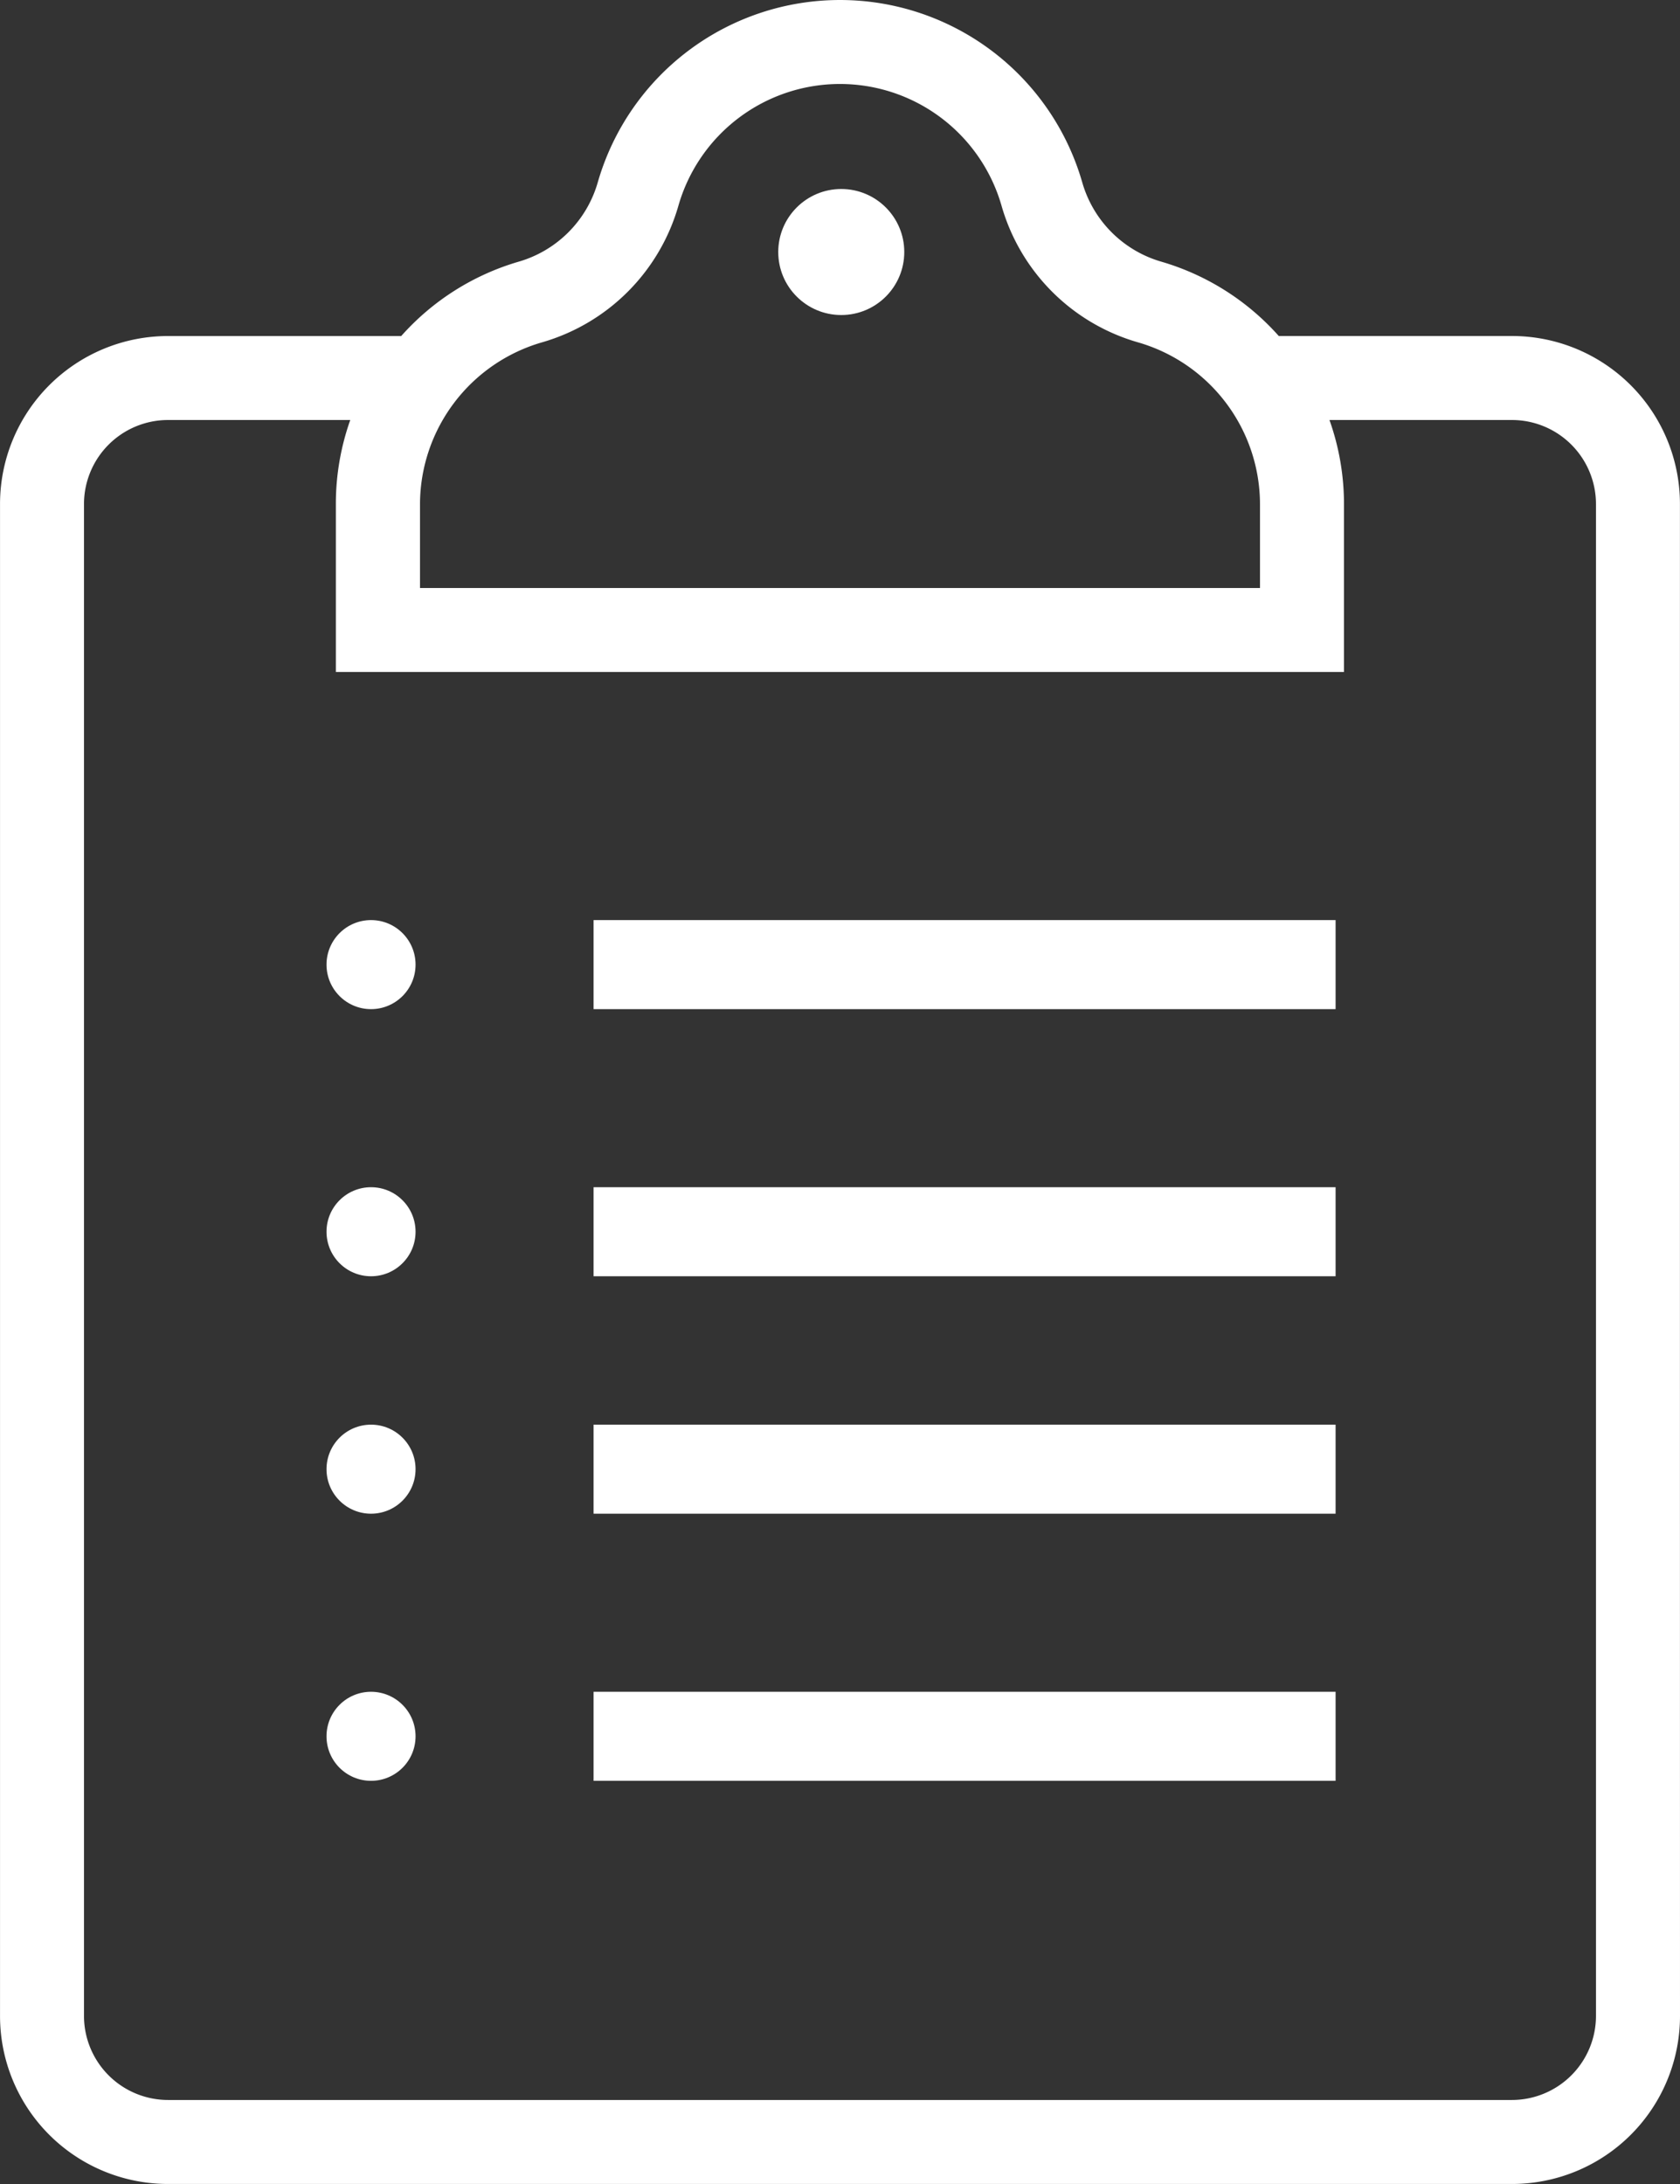
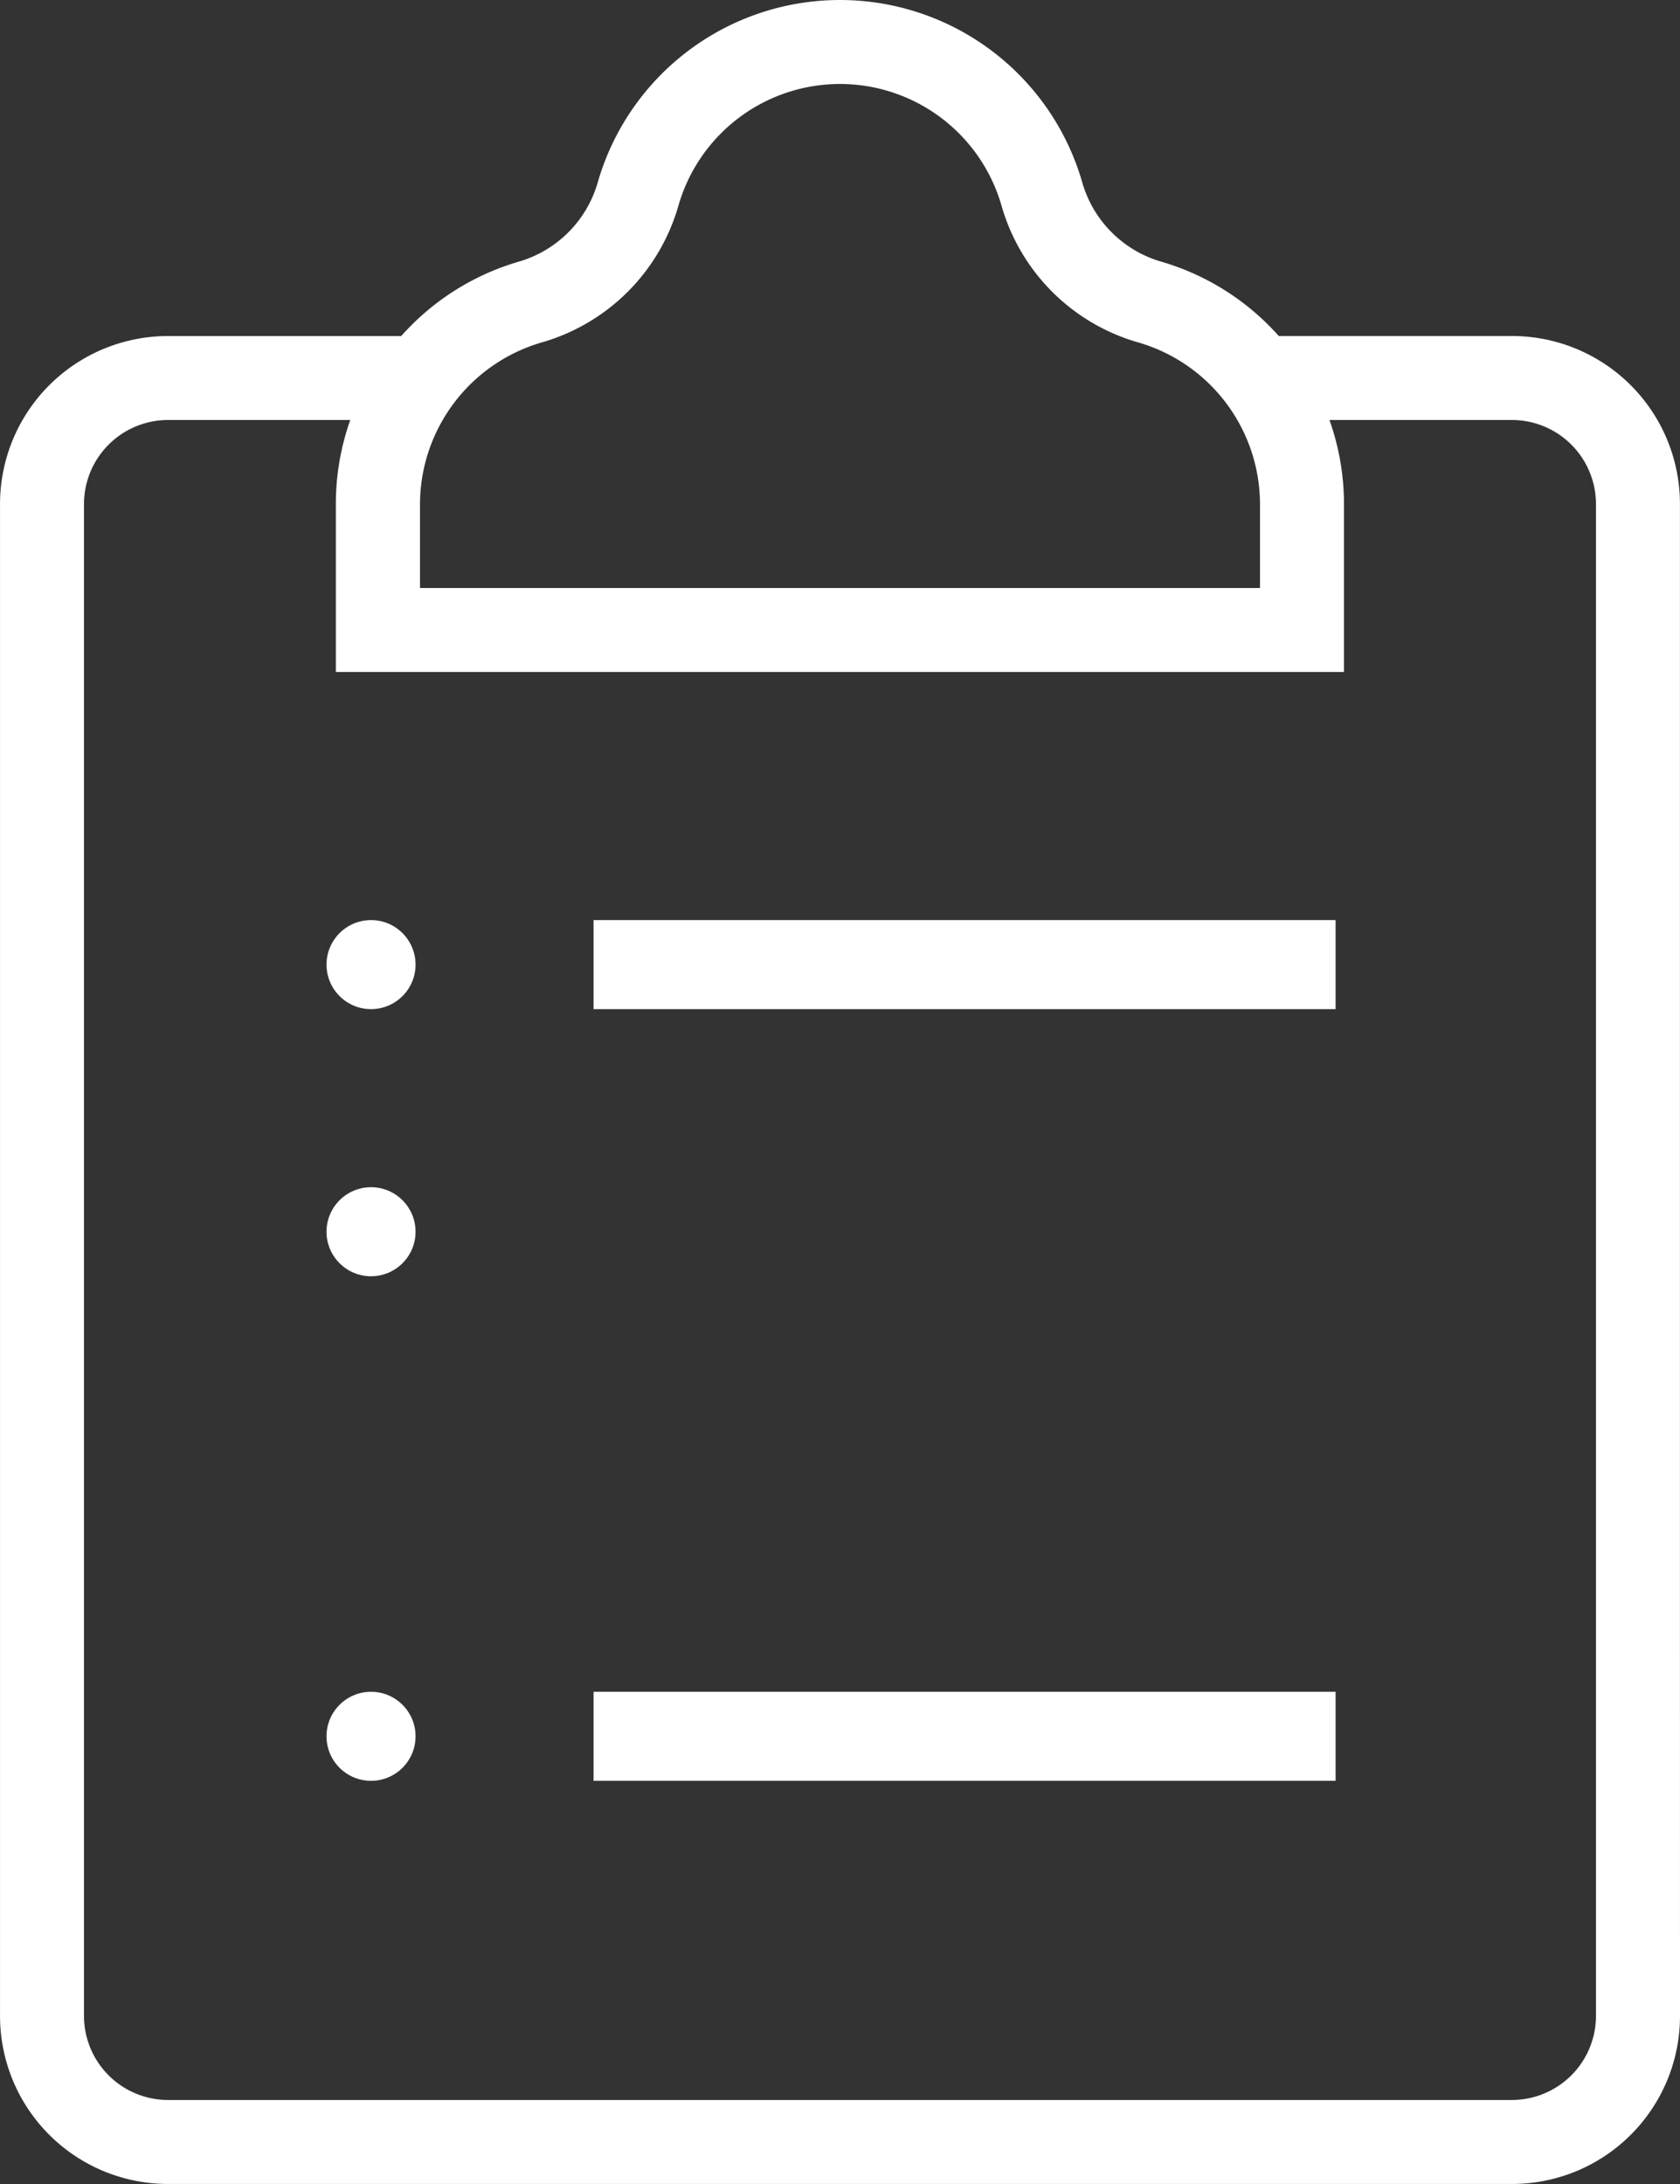
<svg xmlns="http://www.w3.org/2000/svg" width="56.603" height="73.584" viewBox="0 0 56.603 73.584">
  <rect x="0" y="0" width="56.603" height="73.584" fill="#333333" stroke="none" />
  <g id="clipboards" transform="translate(-47.999)">
    <g id="Group_518" data-name="Group 518" transform="translate(74.22 6.368)">
      <g id="Group_517" data-name="Group 517" transform="translate(0)">
-         <circle id="Ellipse_30" data-name="Ellipse 30" cx="2.123" cy="2.123" r="2.123" fill="#fff" />
-       </g>
+         </g>
    </g>
    <g id="Group_520" data-name="Group 520" transform="translate(47.999)">
      <g id="Group_519" data-name="Group 519" transform="translate(0)">
        <path id="Path_675" data-name="Path 675" d="M104.6,16.981a5.66,5.66,0,0,0-5.66-5.66H91.084a8.468,8.468,0,0,0-3.942-2.5,3.9,3.9,0,0,1-2.681-2.681,8.493,8.493,0,0,0-16.321,0,3.9,3.9,0,0,1-2.685,2.682,8.467,8.467,0,0,0-3.938,2.5H53.659A5.66,5.66,0,0,0,48,16.981V67.923a5.66,5.66,0,0,0,5.66,5.66H98.942a5.66,5.66,0,0,0,5.66-5.66C104.6,51.848,104.6,36.455,104.6,16.981ZM62.15,16.935a5.691,5.691,0,0,1,4.088-5.394,6.715,6.715,0,0,0,4.621-4.62,5.663,5.663,0,0,1,10.881,0A6.708,6.708,0,0,0,86.36,11.54a5.685,5.685,0,0,1,4.091,5.441v2.83H62.15ZM98.942,70.753H53.659a2.833,2.833,0,0,1-2.83-2.83V16.981a2.833,2.833,0,0,1,2.83-2.83H59.8a8.464,8.464,0,0,0-.485,2.762v5.728H93.281v-5.66a8.466,8.466,0,0,0-.489-2.83h6.149a2.833,2.833,0,0,1,2.83,2.83c0,8.091,0,46.035,0,50.943A2.834,2.834,0,0,1,98.942,70.753Z" transform="translate(-47.999)" fill="#fff" />
      </g>
    </g>
    <g id="Group_522" data-name="Group 522" transform="translate(67.81 31.132)">
      <g id="Group_521" data-name="Group 521" transform="translate(0)">
        <rect id="Rectangle_1011" data-name="Rectangle 1011" width="25" height="3" transform="translate(0.188 -0.132)" fill="#fff" />
      </g>
    </g>
    <g id="Group_524" data-name="Group 524" transform="translate(67.81 39.622)">
      <g id="Group_523" data-name="Group 523" transform="translate(0.188 0.378)">
-         <rect id="Rectangle_1012" data-name="Rectangle 1012" width="25" height="3" fill="#fff" />
-       </g>
+         </g>
    </g>
    <g id="Group_526" data-name="Group 526" transform="translate(67.81 48.113)">
      <g id="Group_525" data-name="Group 525" transform="translate(0)">
-         <rect id="Rectangle_1013" data-name="Rectangle 1013" width="25" height="3" transform="translate(0.188 -0.113)" fill="#fff" />
-       </g>
+         </g>
    </g>
    <g id="Group_528" data-name="Group 528" transform="translate(67.81 56.603)">
      <g id="Group_527" data-name="Group 527" transform="translate(0.188 0.397)">
        <rect id="Rectangle_1014" data-name="Rectangle 1014" width="25" height="3" fill="#fff" />
      </g>
    </g>
    <g id="Group_530" data-name="Group 530" transform="translate(59.32 31.132)">
      <g id="Group_529" data-name="Group 529" transform="translate(0)">
        <circle id="Ellipse_31" data-name="Ellipse 31" cx="1.5" cy="1.5" r="1.5" transform="translate(-0.32 -0.132)" fill="#fff" />
      </g>
    </g>
    <g id="Group_532" data-name="Group 532" transform="translate(59.32 39.622)">
      <g id="Group_531" data-name="Group 531" transform="translate(-0.32 0.378)">
        <circle id="Ellipse_32" data-name="Ellipse 32" cx="1.5" cy="1.5" r="1.5" fill="#fff" />
      </g>
    </g>
    <g id="Group_534" data-name="Group 534" transform="translate(59.32 48.113)">
      <g id="Group_533" data-name="Group 533" transform="translate(0)">
-         <circle id="Ellipse_33" data-name="Ellipse 33" cx="1.5" cy="1.5" r="1.5" transform="translate(-0.32 -0.113)" fill="#fff" />
-       </g>
+         </g>
    </g>
    <g id="Group_536" data-name="Group 536" transform="translate(59.32 56.603)">
      <g id="Group_535" data-name="Group 535" transform="translate(-0.32 0.397)">
        <circle id="Ellipse_34" data-name="Ellipse 34" cx="1.5" cy="1.5" r="1.5" fill="#fff" />
      </g>
    </g>
  </g>
</svg>